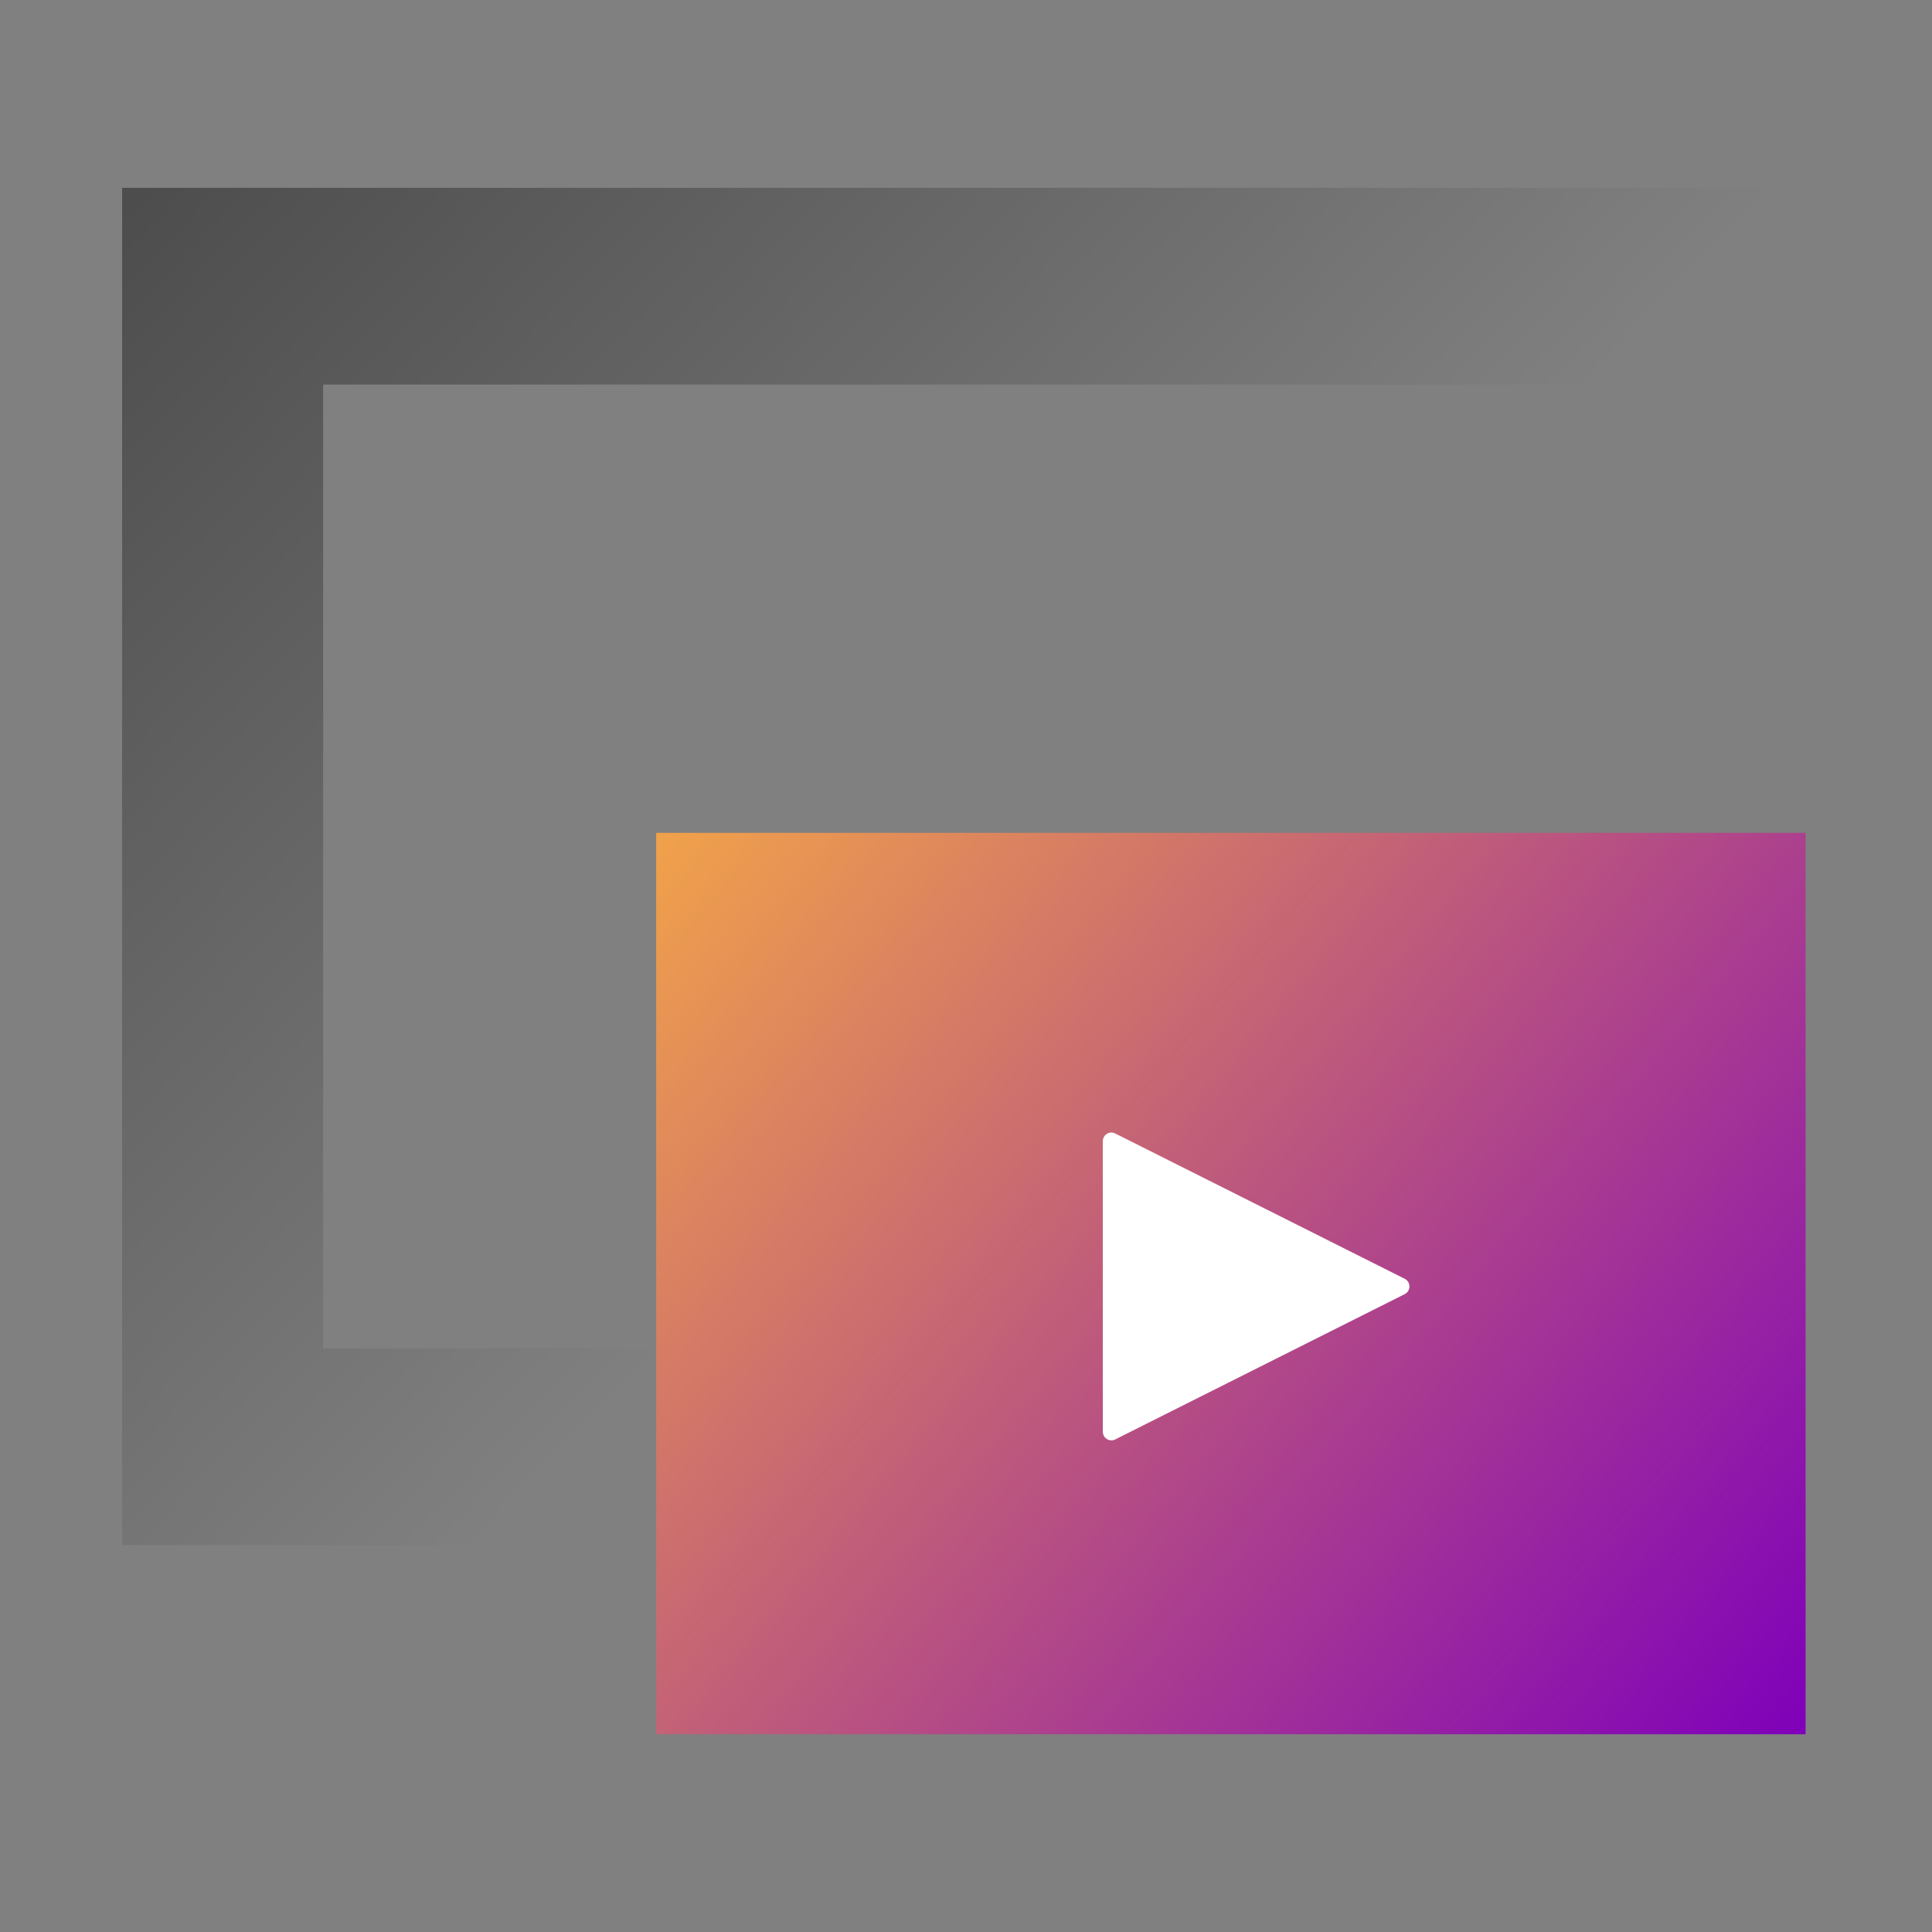
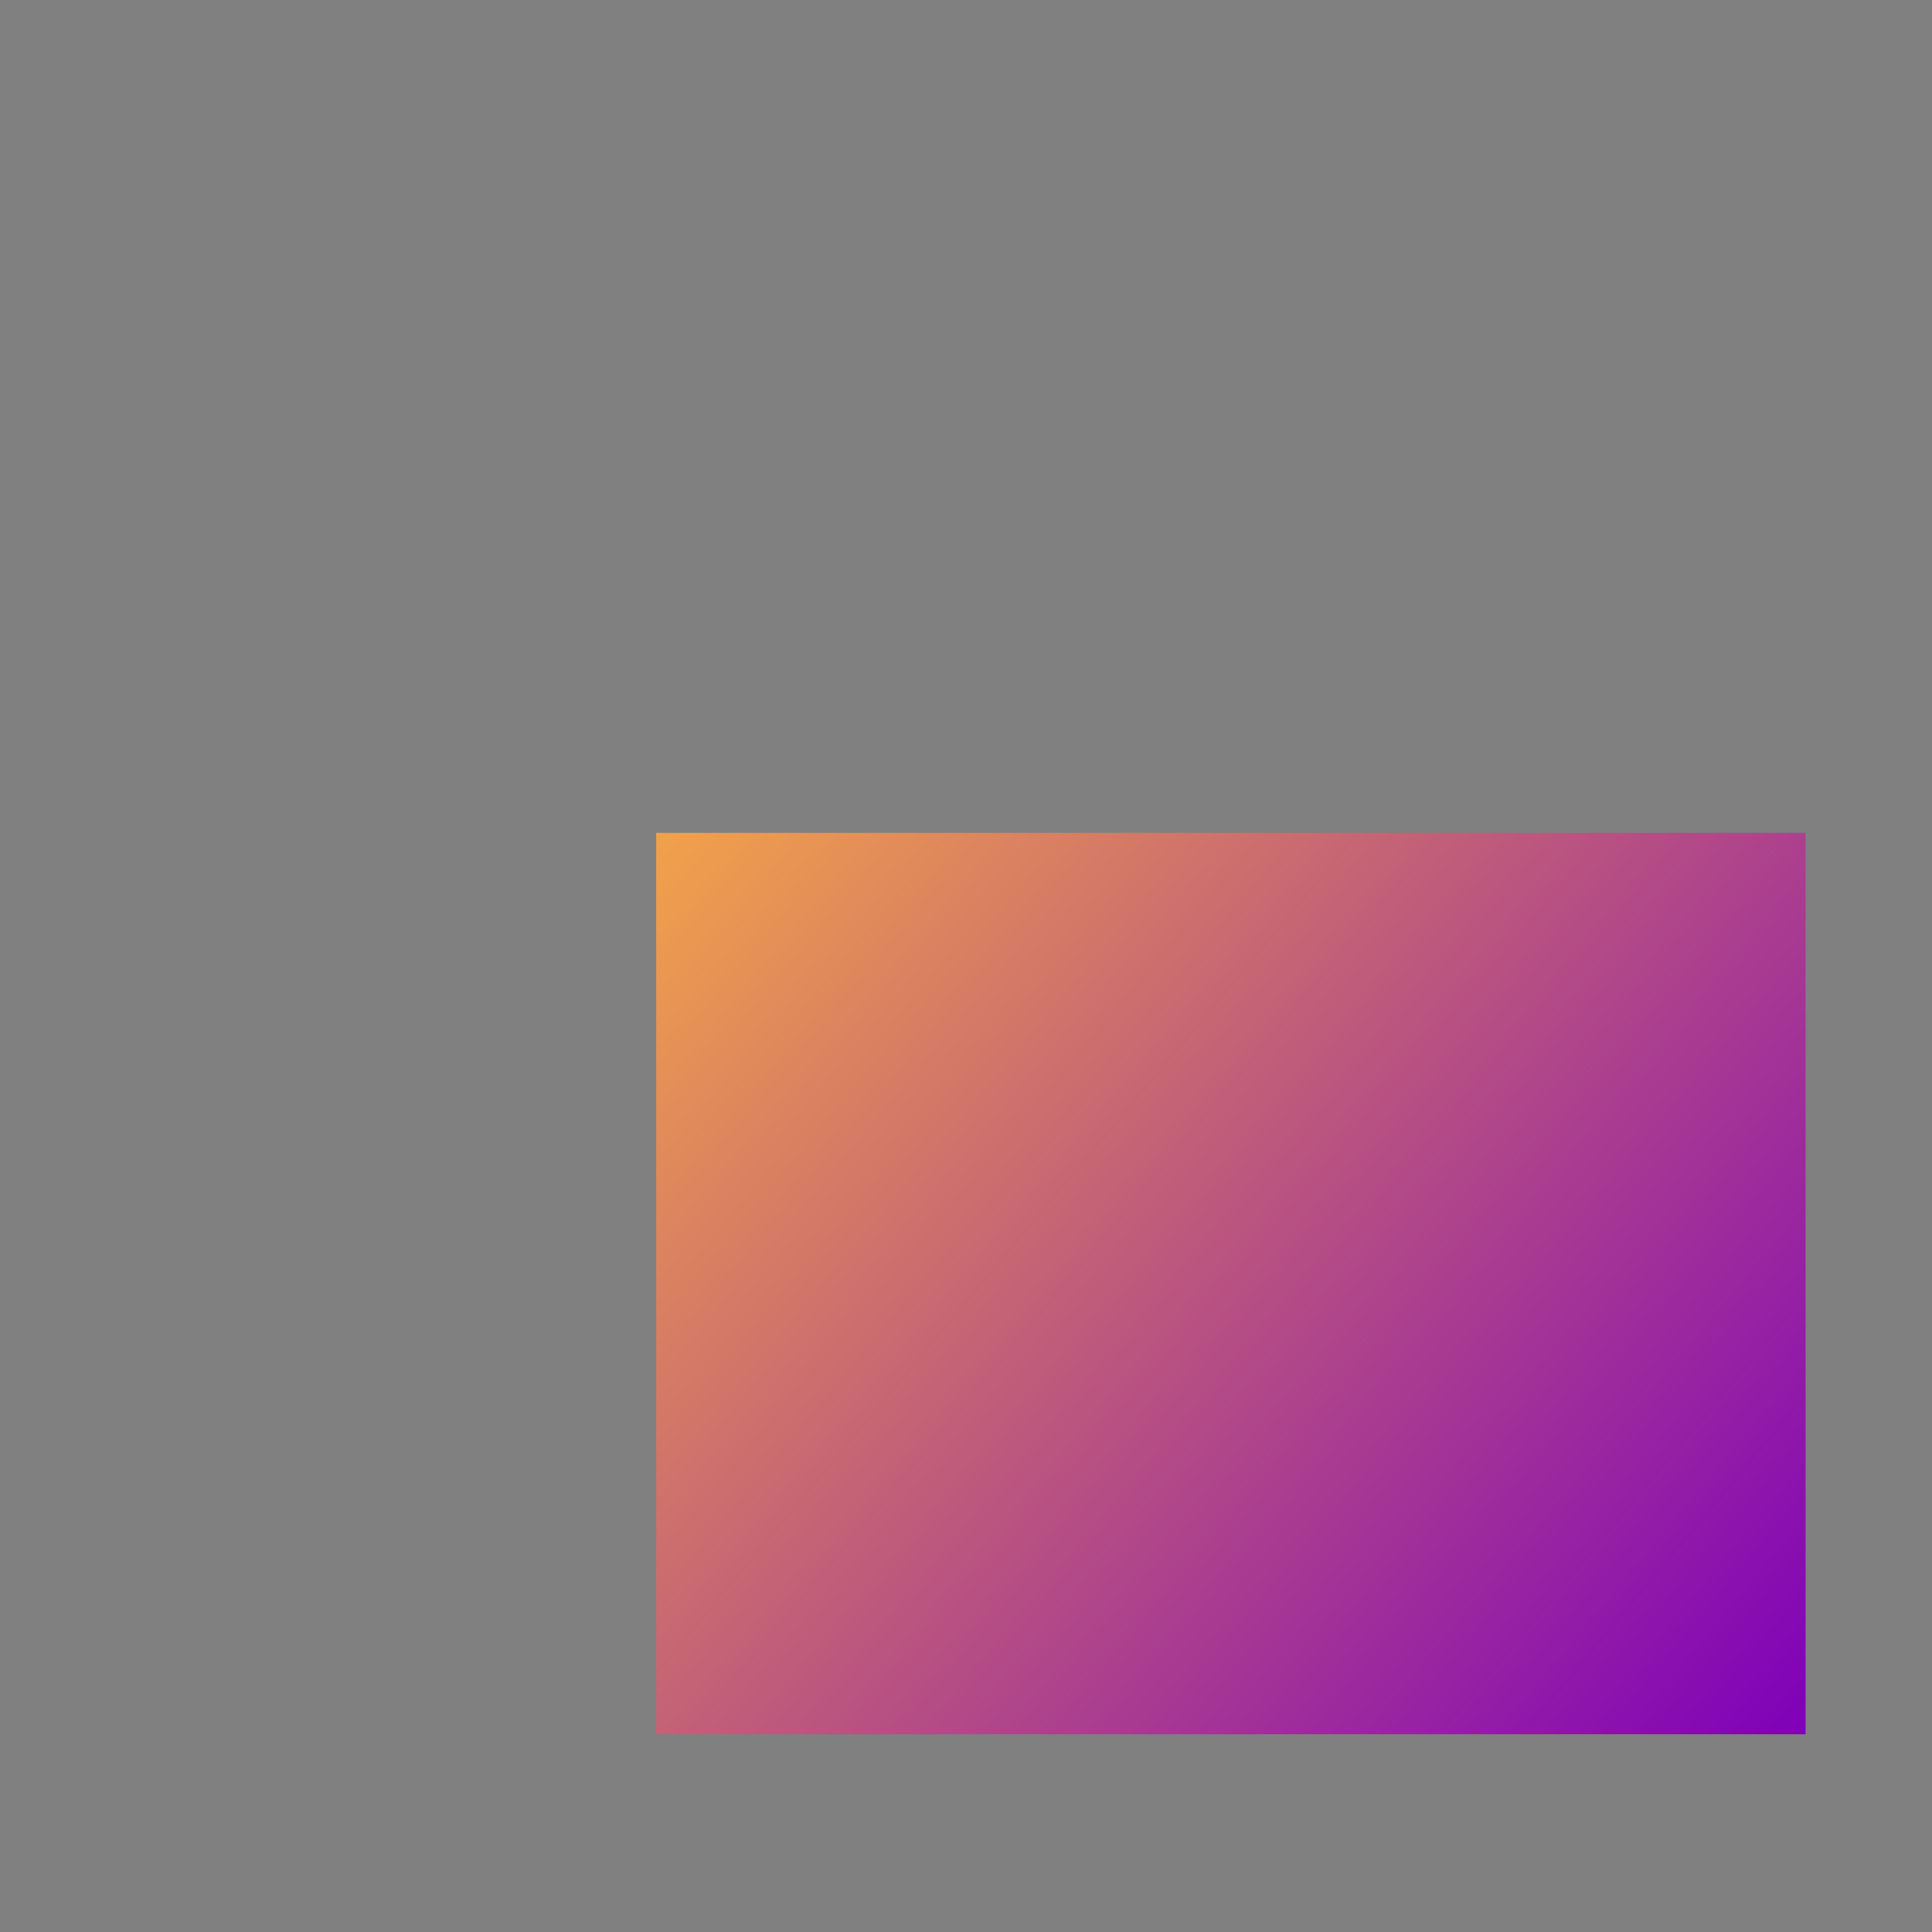
<svg xmlns="http://www.w3.org/2000/svg" width="72" height="72" viewBox="0 0 72 72" fill="none">
  <rect x="0" y="0" width="72" height="72" fill="#808080" stroke="none" />
-   <path opacity="0.4" d="M4.551 7V57.581H67.289V7H4.551ZM59.798 50.25H12.042V14.331H59.798V50.25Z" fill="url(#paint0_linear_1208_2368)" />
  <path d="M67.289 31.038H24.454V64.631H67.289V31.038Z" fill="url(#paint1_linear_1208_2368)" />
-   <path d="M41.099 53.356V42.529C41.099 42.289 41.347 42.134 41.562 42.242L52.349 47.656C52.584 47.773 52.584 48.112 52.349 48.229L41.562 53.643C41.352 53.751 41.099 53.596 41.099 53.356V53.356Z" fill="white" />
  <defs>
    <linearGradient id="paint0_linear_1208_2368" x1="61.057" y1="56.59" x2="7.03" y2="4.759" gradientUnits="userSpaceOnUse">
      <stop offset="0.41" stop-color="#010102" stop-opacity="0" />
      <stop offset="1" stop-color="#010102" />
    </linearGradient>
    <linearGradient id="paint1_linear_1208_2368" x1="25.063" y1="30.31" x2="66.81" y2="65.205" gradientUnits="userSpaceOnUse">
      <stop stop-color="#F1A24A" />
      <stop offset="1" stop-color="#7F00BA" />
    </linearGradient>
  </defs>
</svg>